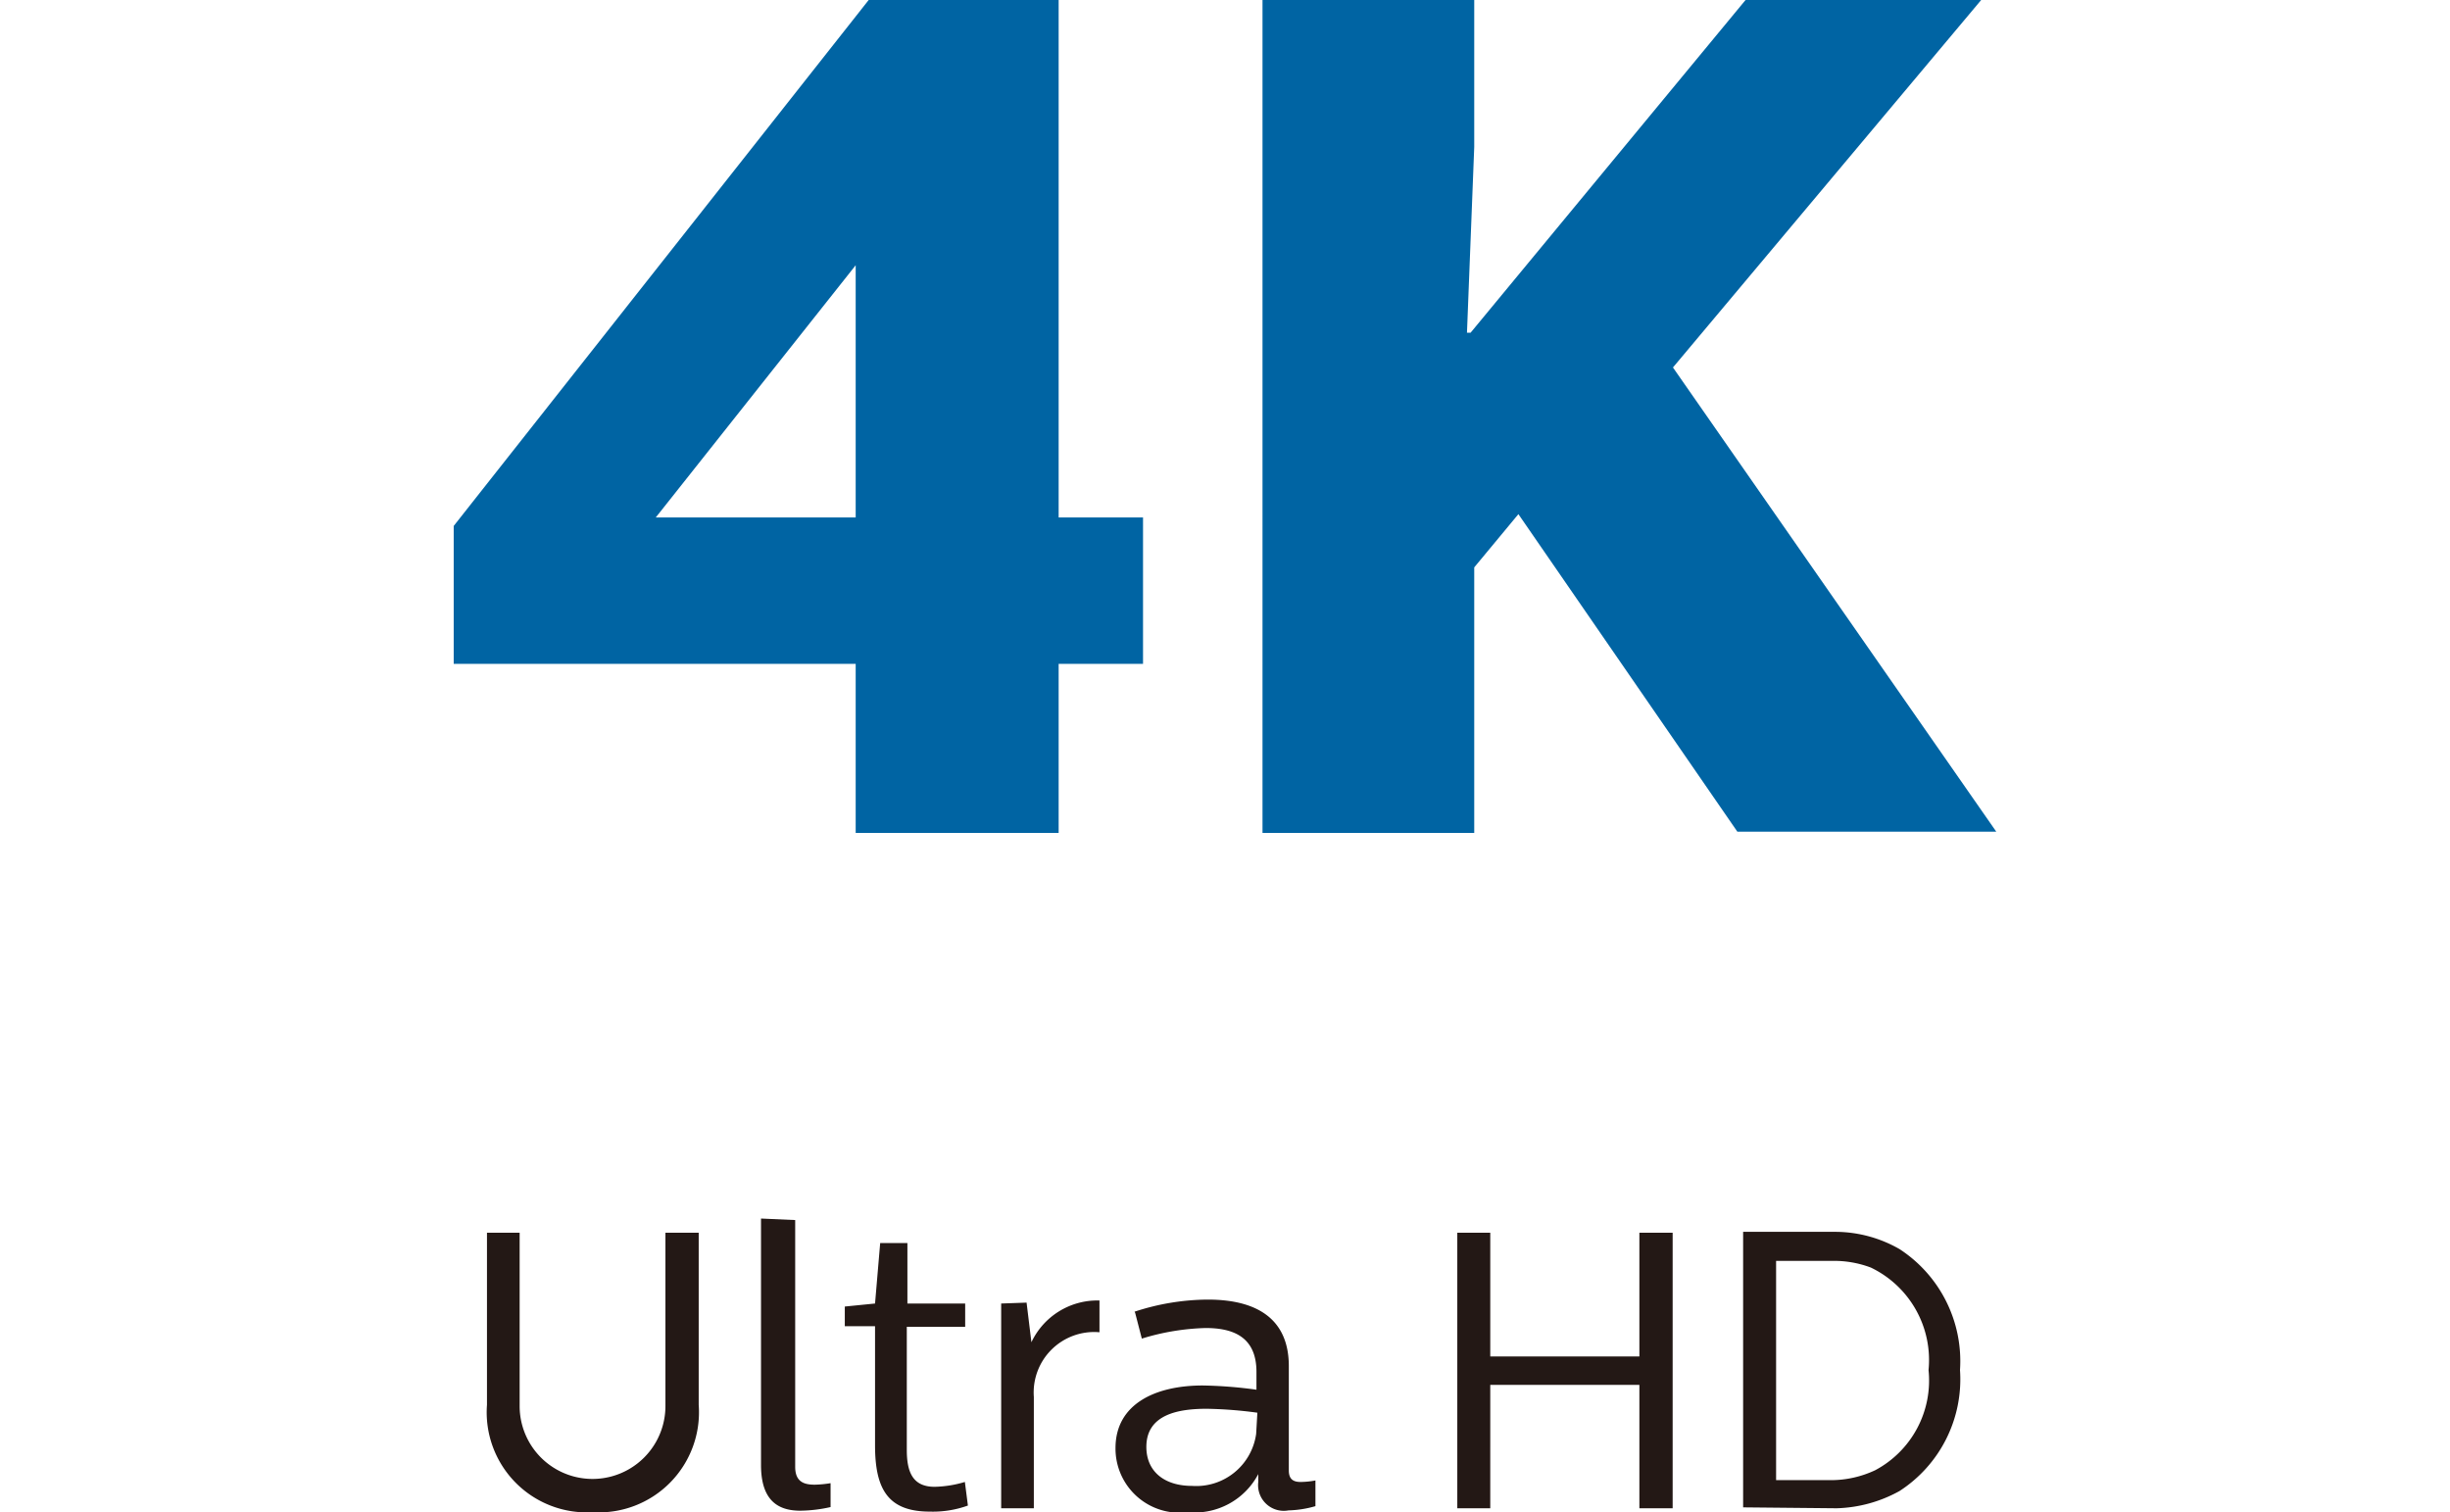
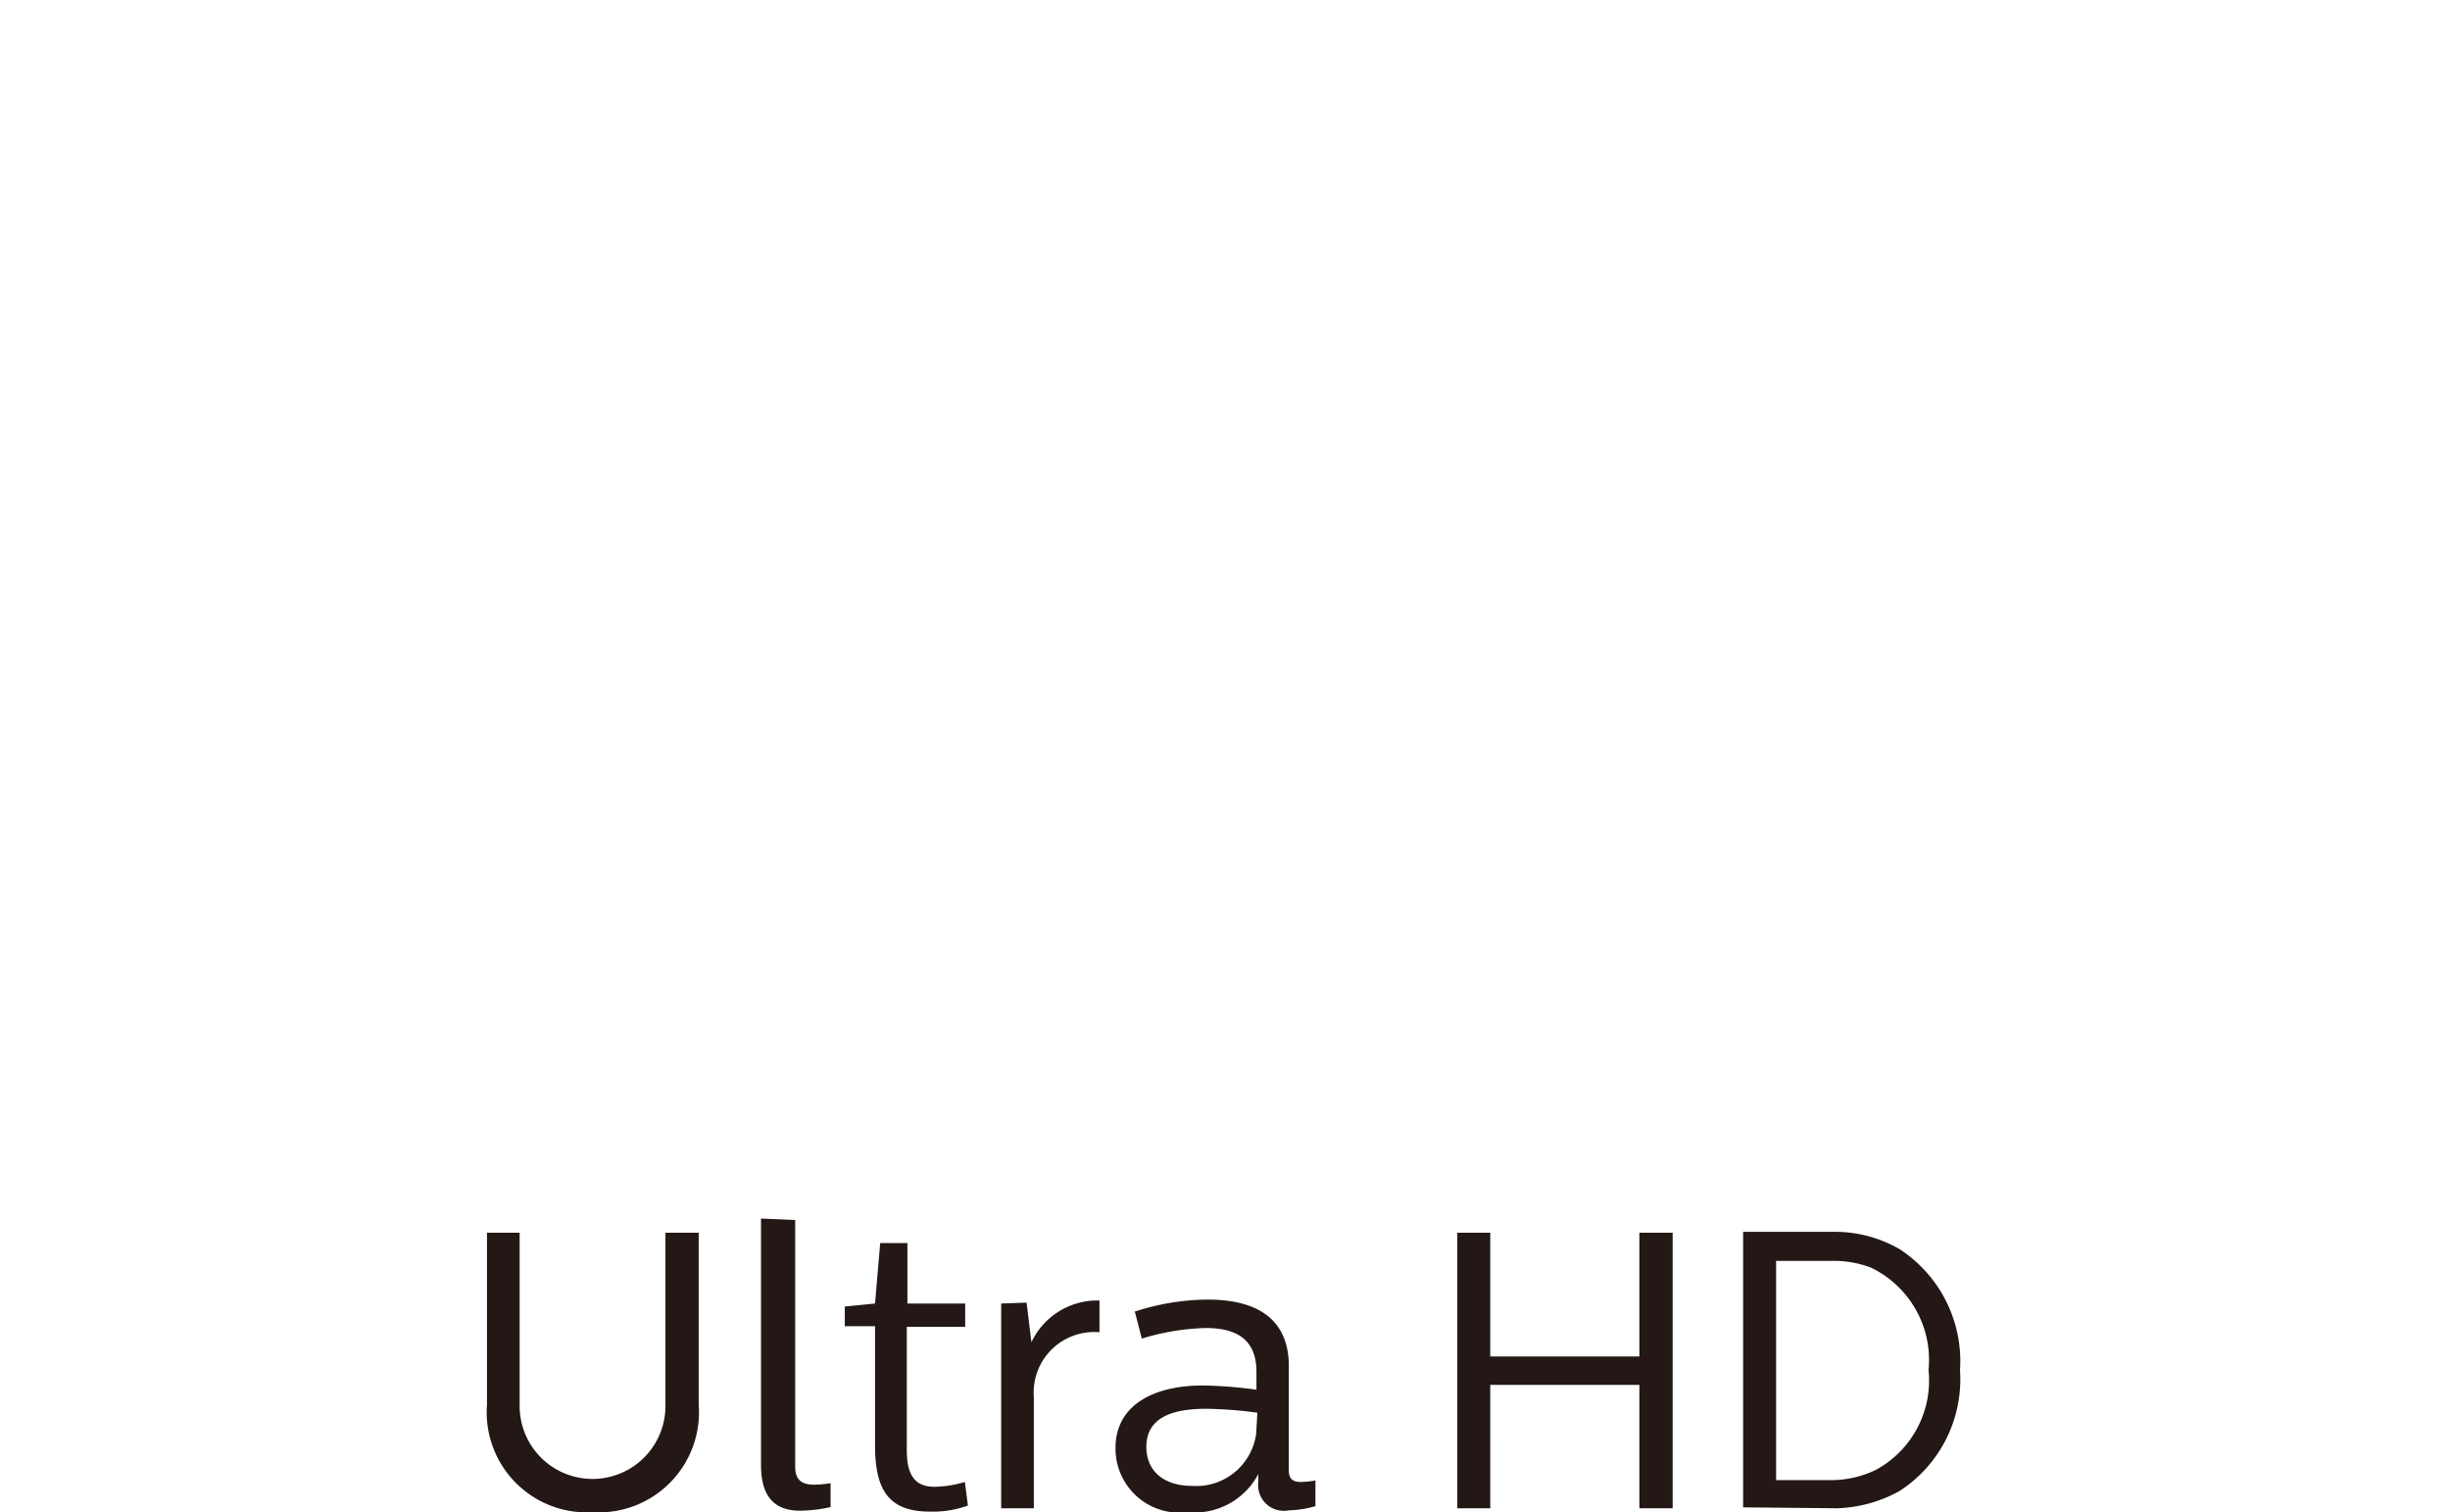
<svg xmlns="http://www.w3.org/2000/svg" viewBox="0 0 81 50">
  <defs>
    <style>.f611145e-cc74-47da-b05f-49c4e964ca48{fill:#fff;}.\33 5b0ef5d-2cda-46fb-81d3-fdcb01372df4{fill:#231815;}.\38 b910d9d-ec82-46da-b1e8-9fa28015e852{fill:#0064a3;}</style>
  </defs>
  <title>icon_4kultrahd</title>
  <g id="2621b33d-9608-4f34-a170-e06b8f605d1b" data-name="レイヤー 2">
    <g id="52784fcf-4c75-4928-a8ff-f1417794ff3f" data-name="レイヤー 1">
-       <rect class="f611145e-cc74-47da-b05f-49c4e964ca48" width="81" height="50" />
      <path class="35b0ef5d-2cda-46fb-81d3-fdcb01372df4" d="M58.72,41.69h1.85a3.46,3.46,0,0,1,1.28.22,3.39,3.39,0,0,1,1.91,3.39A3.36,3.36,0,0,1,62,48.61a3.44,3.44,0,0,1-1.46.33H58.72Zm2,8.18a4.54,4.54,0,0,0,2.08-.57,4.4,4.4,0,0,0,2-4,4.42,4.42,0,0,0-2-4,4.28,4.28,0,0,0-2.08-.57H57.63v9.11ZM48.18,40.76v9.11h1.09V45.79H54.2v4.08H55.3V40.76H54.2v4.09H49.27V40.76Zm-6.65,6.65a2,2,0,0,1-2.12,1.72c-.92,0-1.51-.48-1.51-1.29,0-1.09,1.09-1.26,2-1.26a14,14,0,0,1,1.67.13Zm-4-4,.22.85a7.84,7.84,0,0,1,2.11-.35c.92,0,1.68.3,1.68,1.45v.59a14.34,14.34,0,0,0-1.78-.14c-1.56,0-2.88.61-2.88,2.07A2.12,2.12,0,0,0,39.27,50a2.38,2.38,0,0,0,2.33-1.26V49a.85.85,0,0,0,1,.94,3.5,3.5,0,0,0,.89-.14v-.85A2.72,2.72,0,0,1,43,49c-.23,0-.39-.08-.39-.38V45.17c0-1.52-1-2.2-2.68-2.2A7.87,7.87,0,0,0,37.51,43.37ZM33.1,43.1v6.77h1.08V46.19a2,2,0,0,1,2.17-2.14V43a2.41,2.41,0,0,0-2.25,1.38l-.16-1.31Zm-4-2-.17,2-1,.1v.65h1v3.94c0,1.45.43,2.19,1.81,2.19A3.41,3.41,0,0,0,32,49.78L31.9,49a3.73,3.73,0,0,1-1,.16c-.72,0-.92-.48-.92-1.22V43.87h1.93V43.1H30v-2Zm-3.94-.81v8.15c0,1.21.6,1.51,1.3,1.51a4.74,4.74,0,0,0,1-.12v-.79a3.71,3.71,0,0,1-.52.05c-.34,0-.65-.08-.65-.59V40.34ZM22,40.76v5.73a2.41,2.41,0,1,1-4.82,0V40.76H16.1v5.69A3.31,3.31,0,0,0,19.6,50a3.31,3.31,0,0,0,3.5-3.55V40.76Z" />
-       <path class="8b910d9d-ec82-46da-b1e8-9fa28015e852" d="M41.74,27.54h7V18.76L50.2,17l7.24,10.5H66L55.31,12.15,65.5,0H57.71L48.62,11l-.12,0,.24-6.14V0h-7ZM28.29,8.77v8.34H21.68ZM28.72,0,15,17.39v4.56H28.29v5.59H35V21.95h2.79V17.11H35V0Z" />
    </g>
  </g>
</svg>